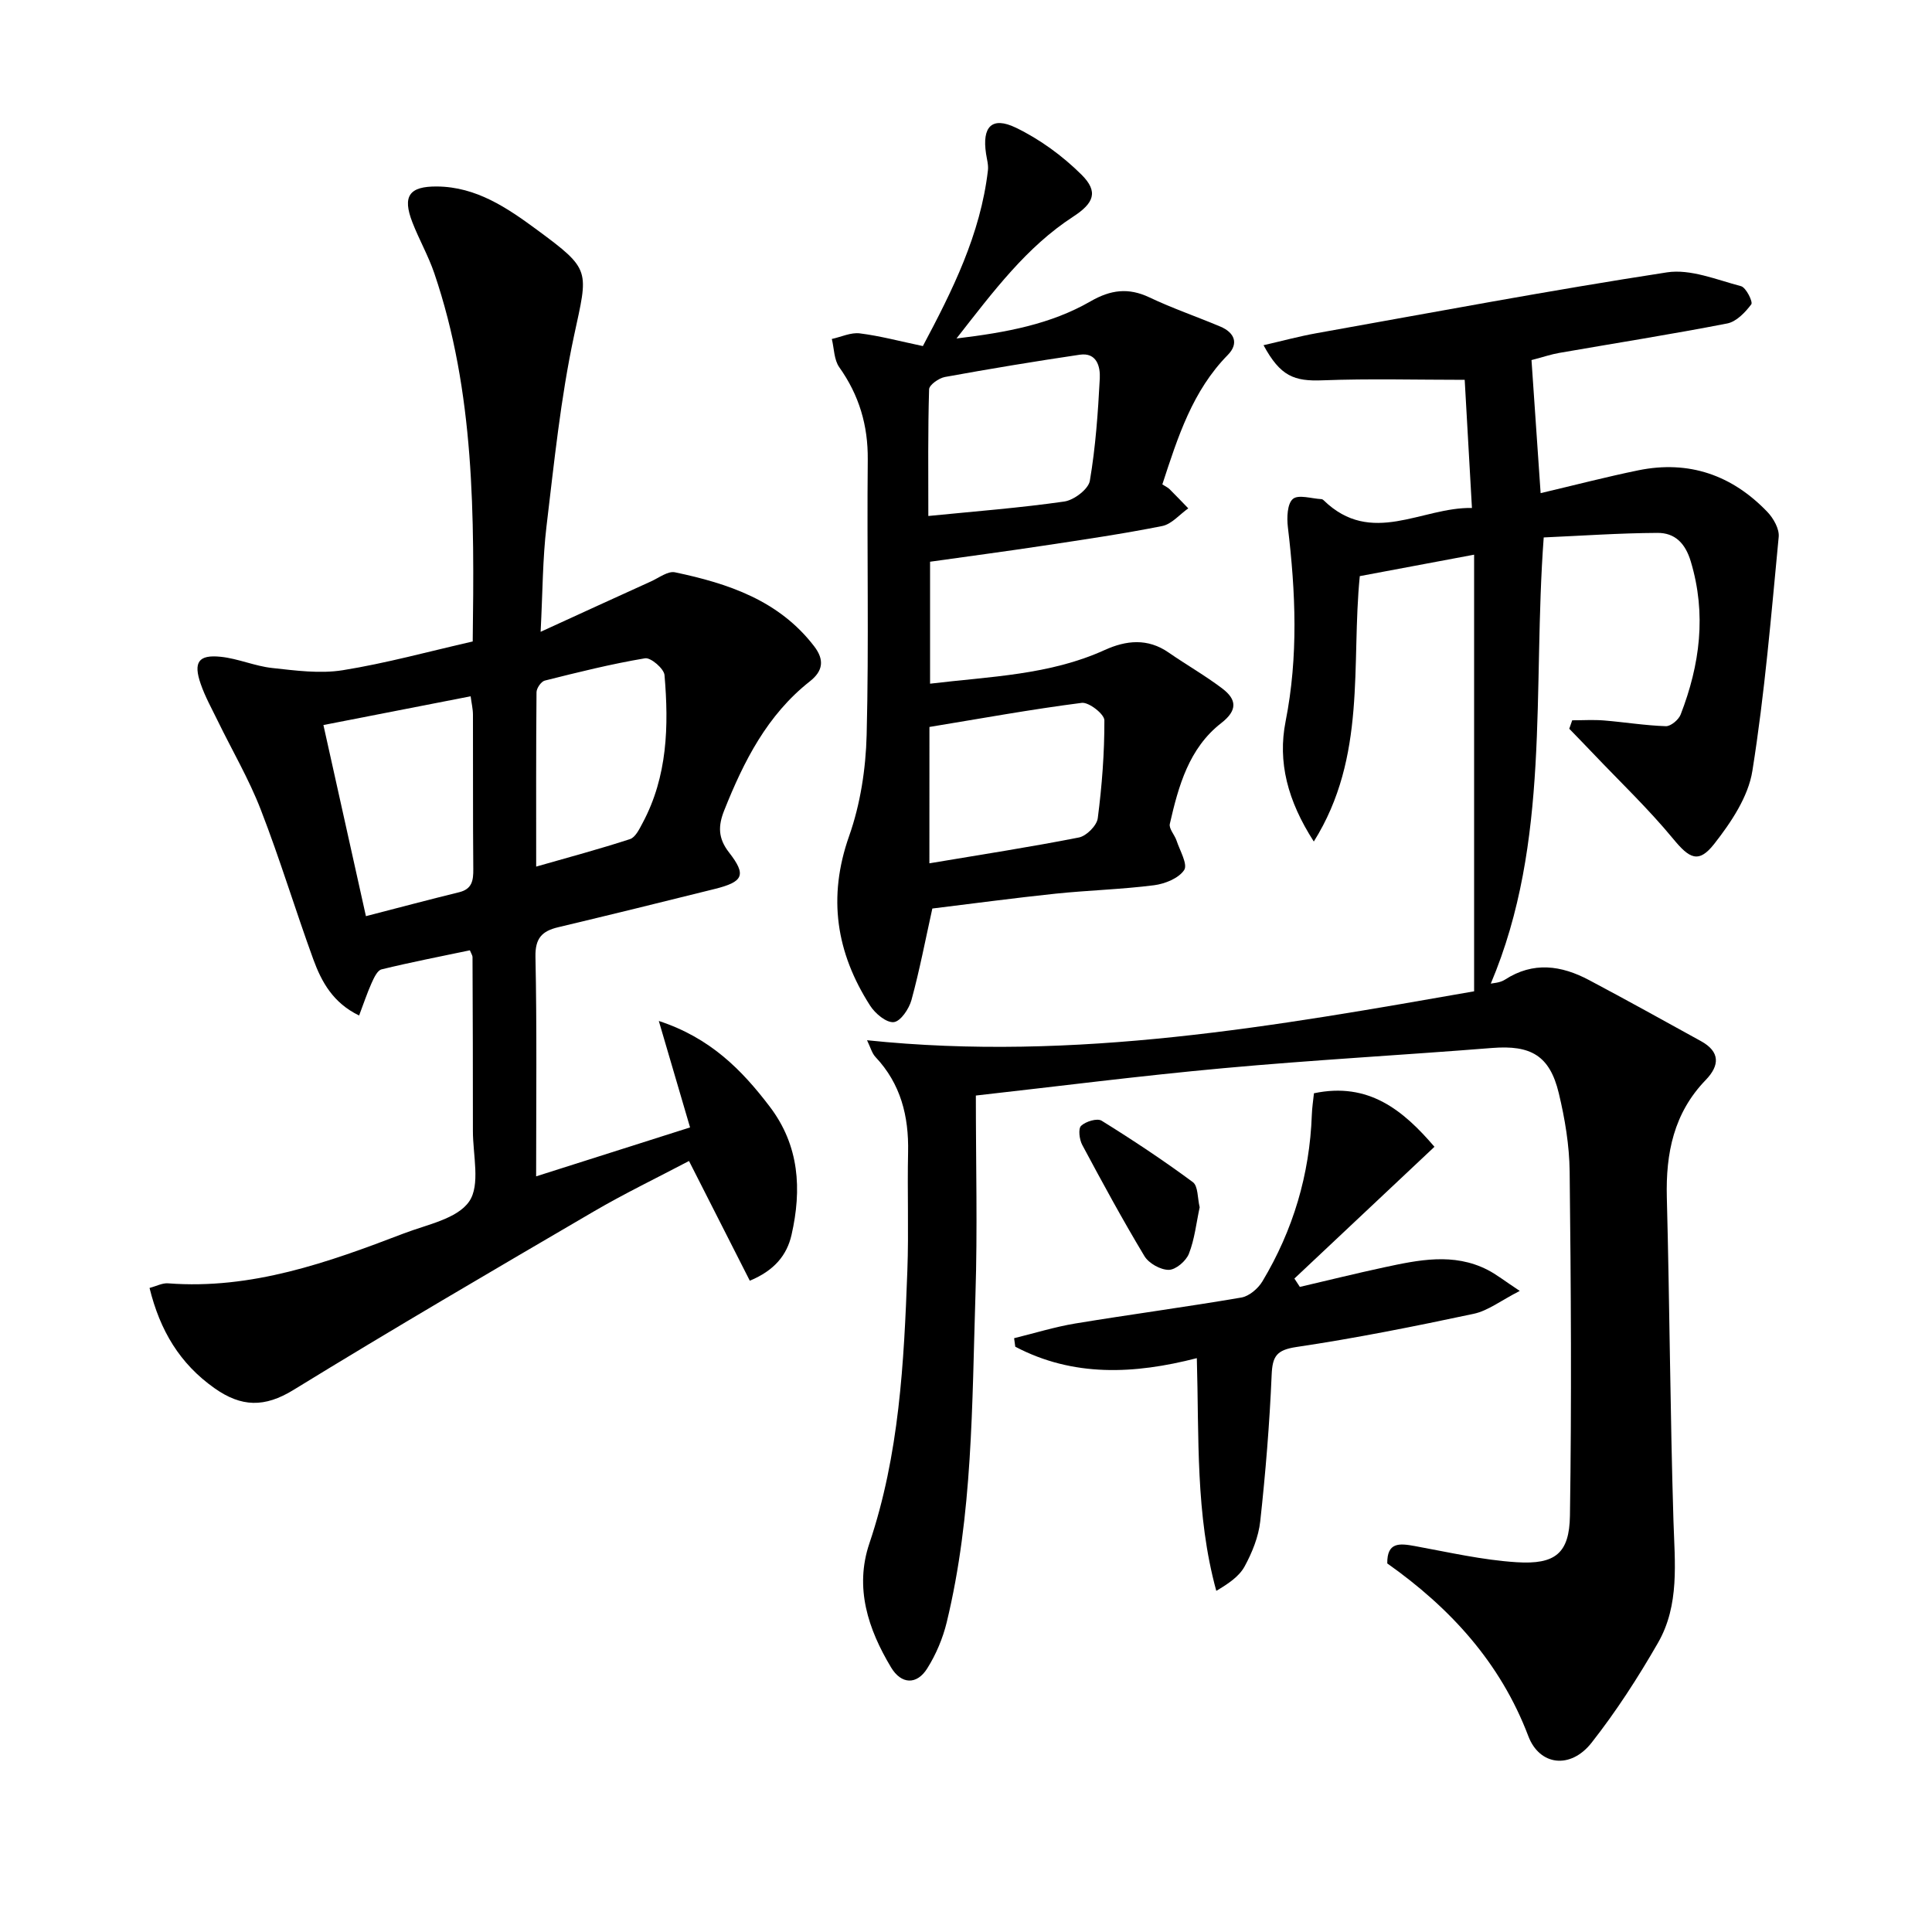
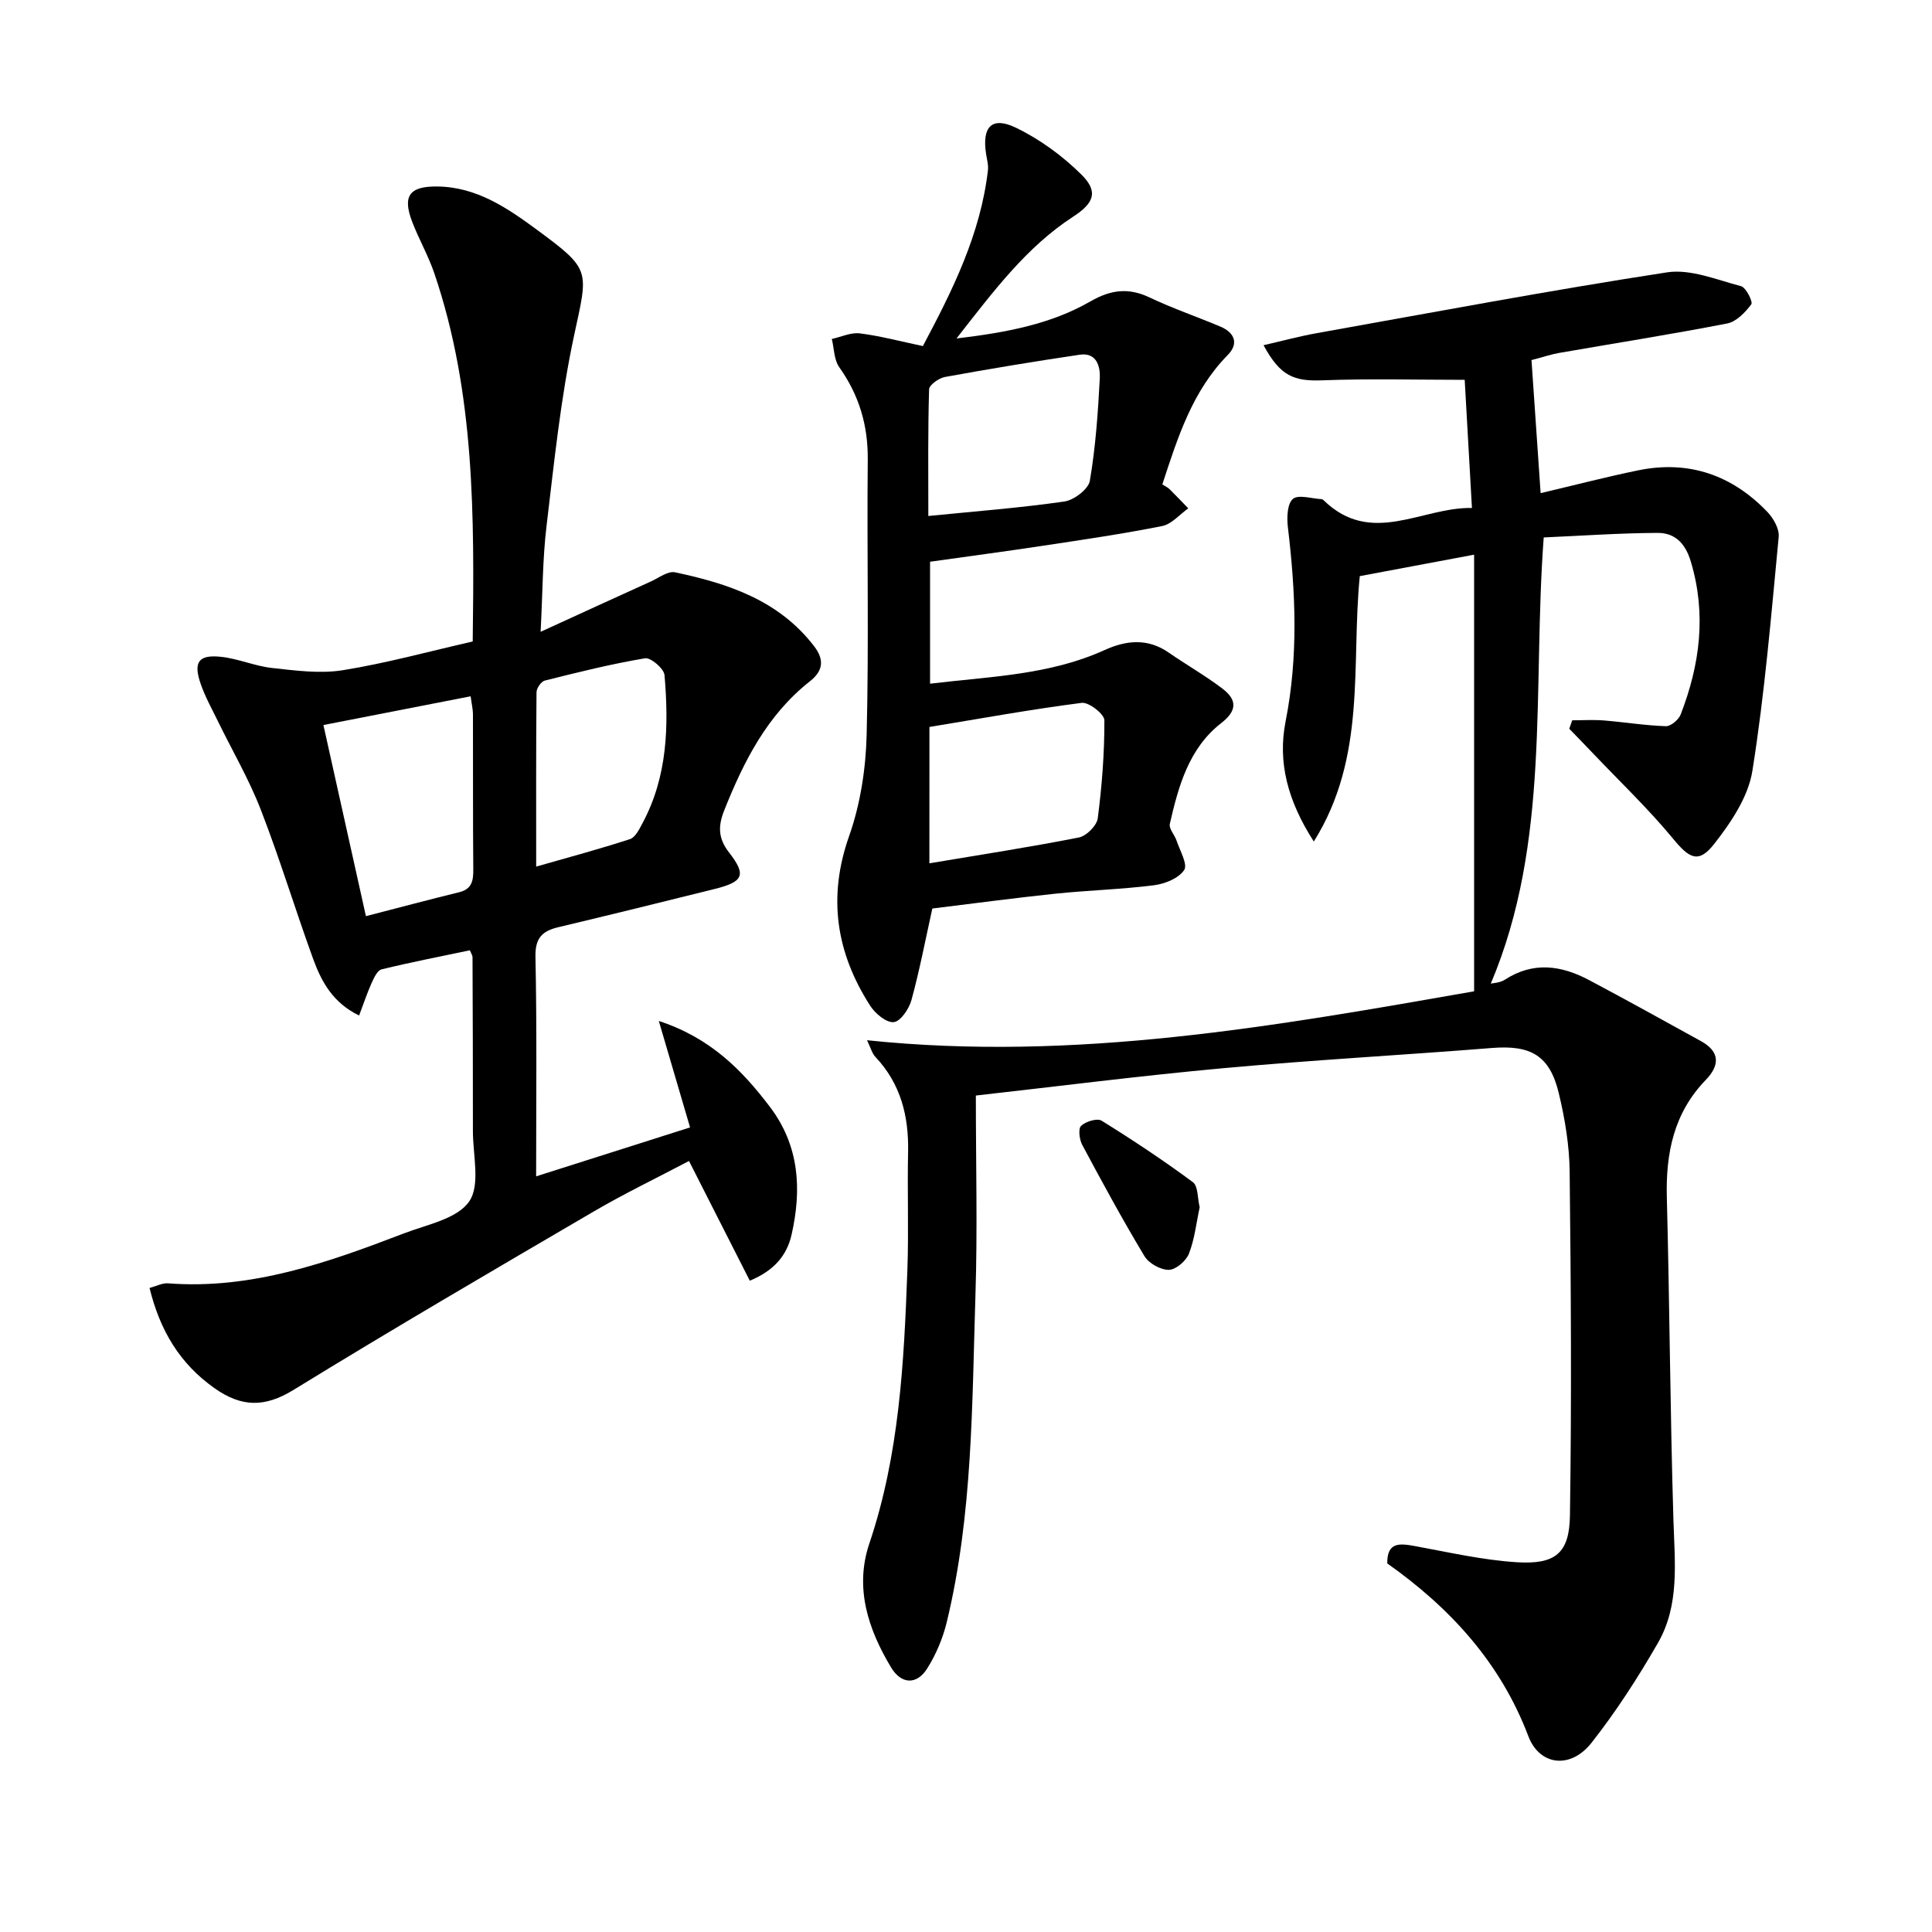
<svg xmlns="http://www.w3.org/2000/svg" enable-background="new 0 0 400 400" viewBox="0 0 400 400">
  <path d="m305.2 205.24c0-30.58 0-60.15 0-90.4-8.42 1.58-16.01 3-23.67 4.44-1.83 18.3 1.5 37.36-9.52 54.95-5.45-8.47-7.5-16.48-5.84-24.88 2.66-13.44 2.08-26.78.47-40.21-.23-1.96-.14-4.85 1.04-5.84 1.14-.97 3.88-.06 5.91.04.15.01.33.11.44.22 9.91 9.67 20.33 1.4 30.72 1.61-.55-9.66-1.05-18.57-1.5-26.53-9.93 0-19.68-.27-29.41.1-5.9.23-8.75-.82-12.24-7.27 3.85-.88 7.37-1.84 10.95-2.48 24.17-4.32 48.31-8.87 72.57-12.6 4.87-.75 10.29 1.53 15.34 2.86 1.04.27 2.5 3.25 2.13 3.75-1.25 1.67-3.09 3.6-4.99 3.97-11.56 2.25-23.2 4.08-34.8 6.1-1.62.28-3.2.82-5.72 1.48.61 8.96 1.23 17.98 1.89 27.55 7.13-1.68 13.65-3.38 20.24-4.73 10.45-2.13 19.39.99 26.7 8.61 1.26 1.32 2.51 3.52 2.35 5.18-1.55 16.18-2.89 32.41-5.45 48.45-.85 5.36-4.42 10.67-7.89 15.1-3.27 4.18-5.18 2.99-8.5-1.03-5.14-6.23-11.03-11.84-16.61-17.71-1.62-1.71-3.27-3.39-4.91-5.09.2-.58.41-1.17.61-1.75 2.18 0 4.37-.14 6.54.03 4.29.35 8.56 1.05 12.85 1.19 1.02.03 2.64-1.33 3.06-2.41 3.99-10.31 5.38-20.78 2.1-31.69-1.14-3.81-3.31-5.94-6.89-5.92-7.91.04-15.81.6-23.56.94-2.36 31.68 1.47 62.99-10.96 92.38.41-.11 1.88-.14 2.93-.82 5.87-3.81 11.68-2.96 17.41.08 7.77 4.12 15.46 8.39 23.17 12.64 3.98 2.19 3.92 5.02.99 8.05-6.61 6.83-8.29 15.15-8.05 24.34.58 22.3.69 44.61 1.37 66.9.27 8.68 1.3 17.45-3.2 25.29-4.12 7.17-8.65 14.19-13.75 20.68-4.37 5.56-10.79 4.74-13.1-1.37-5.78-15.23-16.17-26.54-29.2-35.75-.06-4.45 2.54-4.17 5.68-3.6 7 1.28 14.01 2.9 21.09 3.35 8 .51 10.93-1.83 11.05-9.63.36-23.75.21-47.51-.06-71.26-.06-5.42-.98-10.93-2.25-16.22-1.88-7.81-5.8-9.99-13.79-9.36-18.56 1.48-37.15 2.49-55.69 4.19-17.32 1.58-34.59 3.8-51.21 5.66 0 14.28.35 27.73-.08 41.15-.72 22.74-.55 45.59-5.95 67.9-.81 3.33-2.21 6.66-4.03 9.55-2.17 3.47-5.39 3.32-7.5-.21-4.76-7.93-7.58-16.48-4.49-25.65 6.2-18.38 7.17-37.42 7.87-56.52.3-8.15-.03-16.33.15-24.49.16-7.45-1.51-14.15-6.76-19.72-.72-.77-1.01-1.95-1.74-3.46 43.18 4.51 84.72-2.96 125.69-10.13z" />
  <path d="m111 243.55c11.06-3.52 21.43-6.81 31.87-10.13-2.14-7.28-4.16-14.17-6.47-22.04 10.64 3.48 17.18 10.12 22.97 17.74 6.14 8.07 6.65 17.13 4.51 26.54-.96 4.21-3.55 7.38-8.64 9.5-4.16-8.19-8.24-16.24-12.59-24.79-6.65 3.5-13.35 6.73-19.75 10.47-20.8 12.16-41.62 24.32-62.14 36.93-6 3.69-10.8 3.56-16.35-.36-7.18-5.07-11.28-11.92-13.45-20.75 1.42-.38 2.65-1.05 3.83-.96 17.29 1.33 33.1-4.31 48.81-10.33 4.77-1.83 11.03-3 13.53-6.61 2.37-3.42.77-9.63.78-14.62.02-12-.04-24-.08-36 0-.31-.23-.61-.55-1.39-6.04 1.27-12.2 2.46-18.29 3.95-.88.22-1.58 1.78-2.07 2.86-.92 2.06-1.63 4.21-2.57 6.69-5.4-2.61-7.78-6.97-9.48-11.62-3.75-10.29-6.92-20.8-10.88-31-2.45-6.33-5.93-12.26-8.91-18.38-1.23-2.53-2.62-5.01-3.53-7.66-1.56-4.49-.46-6.09 4.15-5.61 3.59.37 7.05 1.93 10.64 2.32 4.85.53 9.89 1.22 14.63.46 8.97-1.44 17.78-3.87 26.9-5.95.34-25.97.45-51.55-7.96-76.26-1.23-3.6-3.15-6.96-4.53-10.52-2.11-5.43-.66-7.47 5.1-7.42 8.14.07 14.51 4.41 20.66 8.94 11.37 8.38 10.63 8.33 7.7 22-2.77 12.94-4.11 26.21-5.69 39.39-.81 6.74-.79 13.58-1.22 21.87 8.22-3.76 15.52-7.12 22.84-10.43 1.64-.74 3.52-2.2 4.98-1.89 11.03 2.32 21.52 5.81 28.81 15.31 2.19 2.85 1.81 5.14-.88 7.26-8.84 6.96-13.68 16.54-17.73 26.7-1.29 3.23-1.31 5.77.98 8.72 3.67 4.71 2.98 6.09-2.99 7.58-10.79 2.69-21.58 5.34-32.4 7.92-3.32.79-4.75 2.27-4.68 6.09.31 14.83.14 29.66.14 45.48zm-35.24-53.87c6.83-1.76 13.04-3.42 19.29-4.95 2.7-.66 2.96-2.43 2.94-4.81-.1-10.64-.03-21.29-.07-31.93 0-1.21-.3-2.42-.48-3.83-10.42 2.03-20.38 3.98-30.48 5.95 3 13.52 5.83 26.27 8.8 39.57zm35.25-10.26c6.81-1.95 13.17-3.65 19.42-5.69 1.13-.37 1.95-2.09 2.62-3.35 5.16-9.64 5.43-20.09 4.53-30.61-.11-1.33-2.84-3.67-4.02-3.48-6.99 1.17-13.89 2.89-20.77 4.62-.75.19-1.7 1.57-1.71 2.4-.11 11.81-.07 23.62-.07 36.11z" />
  <path d="m240.65 100.29c.66.43 1.13.63 1.47.96 1.32 1.31 2.6 2.66 3.9 4-1.79 1.26-3.44 3.27-5.4 3.66-8.13 1.62-16.34 2.82-24.54 4.06-7.71 1.17-15.45 2.19-23.52 3.33v25.25c12.42-1.5 24.72-1.77 36.15-6.97 4.45-2.02 8.9-2.49 13.24.52 3.68 2.55 7.59 4.77 11.14 7.47 2.94 2.24 3.19 4.47-.25 7.14-6.69 5.2-8.85 13.03-10.64 20.86-.23.99.99 2.27 1.39 3.46.68 2.07 2.36 4.91 1.58 6.1-1.13 1.71-3.98 2.86-6.24 3.15-6.75.86-13.58 1.04-20.35 1.74-8.58.9-17.13 2.05-25.55 3.08-1.43 6.45-2.63 12.76-4.32 18.94-.5 1.83-2.26 4.44-3.67 4.58-1.53.16-3.85-1.78-4.89-3.41-7.02-10.95-8.83-22.42-4.35-35.11 2.33-6.6 3.45-13.9 3.63-20.93.48-18.98.04-37.99.23-56.98.07-7.13-1.79-13.37-5.9-19.16-1.09-1.54-1.06-3.88-1.54-5.85 1.93-.42 3.94-1.39 5.79-1.16 4.23.53 8.38 1.65 13.06 2.63 6.09-11.45 11.93-23.1 13.47-36.39.13-1.12-.22-2.3-.39-3.44-.85-5.57 1.19-7.78 6.16-5.39 4.96 2.39 9.67 5.83 13.59 9.72 3.6 3.57 2.56 5.93-1.73 8.72-9.65 6.28-16.41 15.33-24.14 25.21 10.42-1.25 19.55-2.97 27.75-7.69 4.15-2.39 7.83-2.89 12.19-.82 4.78 2.27 9.82 3.99 14.7 6.05 2.93 1.24 3.86 3.5 1.53 5.87-7.29 7.42-10.31 16.88-13.55 26.8zm-48.45 6.54c9.83-.98 19.04-1.68 28.17-3 1.99-.29 4.97-2.55 5.27-4.28 1.19-6.99 1.69-14.12 2.06-21.22.12-2.4-.61-5.41-4.15-4.89-9.33 1.38-18.63 2.92-27.91 4.61-1.26.23-3.25 1.64-3.28 2.55-.26 8.6-.16 17.2-.16 26.23zm.22 71.91c10.82-1.82 20.93-3.37 30.96-5.35 1.56-.31 3.7-2.46 3.9-3.98.87-6.72 1.39-13.51 1.37-20.28 0-1.28-3.22-3.8-4.69-3.61-10.47 1.34-20.88 3.24-31.53 4.99-.01 8.98-.01 17.89-.01 28.23z" />
-   <path d="m209.96 277.06c4.21-1.03 8.38-2.33 12.64-3.04 11.45-1.89 22.97-3.42 34.41-5.38 1.62-.28 3.47-1.86 4.36-3.35 6.35-10.59 9.79-22.11 10.23-34.49.05-1.46.28-2.91.44-4.45 11.33-2.39 18.49 3.54 24.95 11.08-9.79 9.22-19.39 18.25-29 27.28.38.58.75 1.15 1.13 1.73 5.8-1.35 11.58-2.79 17.4-4.04 7.17-1.54 14.39-3.08 21.42.49 1.86.94 3.52 2.28 6.71 4.38-3.94 2.02-6.58 4.11-9.54 4.74-12.17 2.59-24.39 5.04-36.69 6.87-4.16.62-4.98 1.94-5.14 5.81-.43 10.11-1.26 20.21-2.36 30.27-.35 3.21-1.67 6.47-3.23 9.34-1.14 2.1-3.39 3.6-5.87 5.07-4.35-15.86-3.55-31.77-4.03-48.18-12.97 3.34-25.59 3.94-37.59-2.37-.08-.57-.16-1.17-.24-1.76z" />
  <path d="m248.38 249.95c-.7 3.24-1.04 6.6-2.23 9.62-.59 1.51-2.72 3.33-4.17 3.34-1.71.01-4.14-1.35-5.04-2.85-4.53-7.53-8.73-15.27-12.88-23.03-.59-1.11-.86-3.34-.23-3.94.96-.91 3.33-1.63 4.25-1.06 6.45 4 12.79 8.21 18.89 12.72 1.1.82.95 3.33 1.41 5.2z" />
</svg>